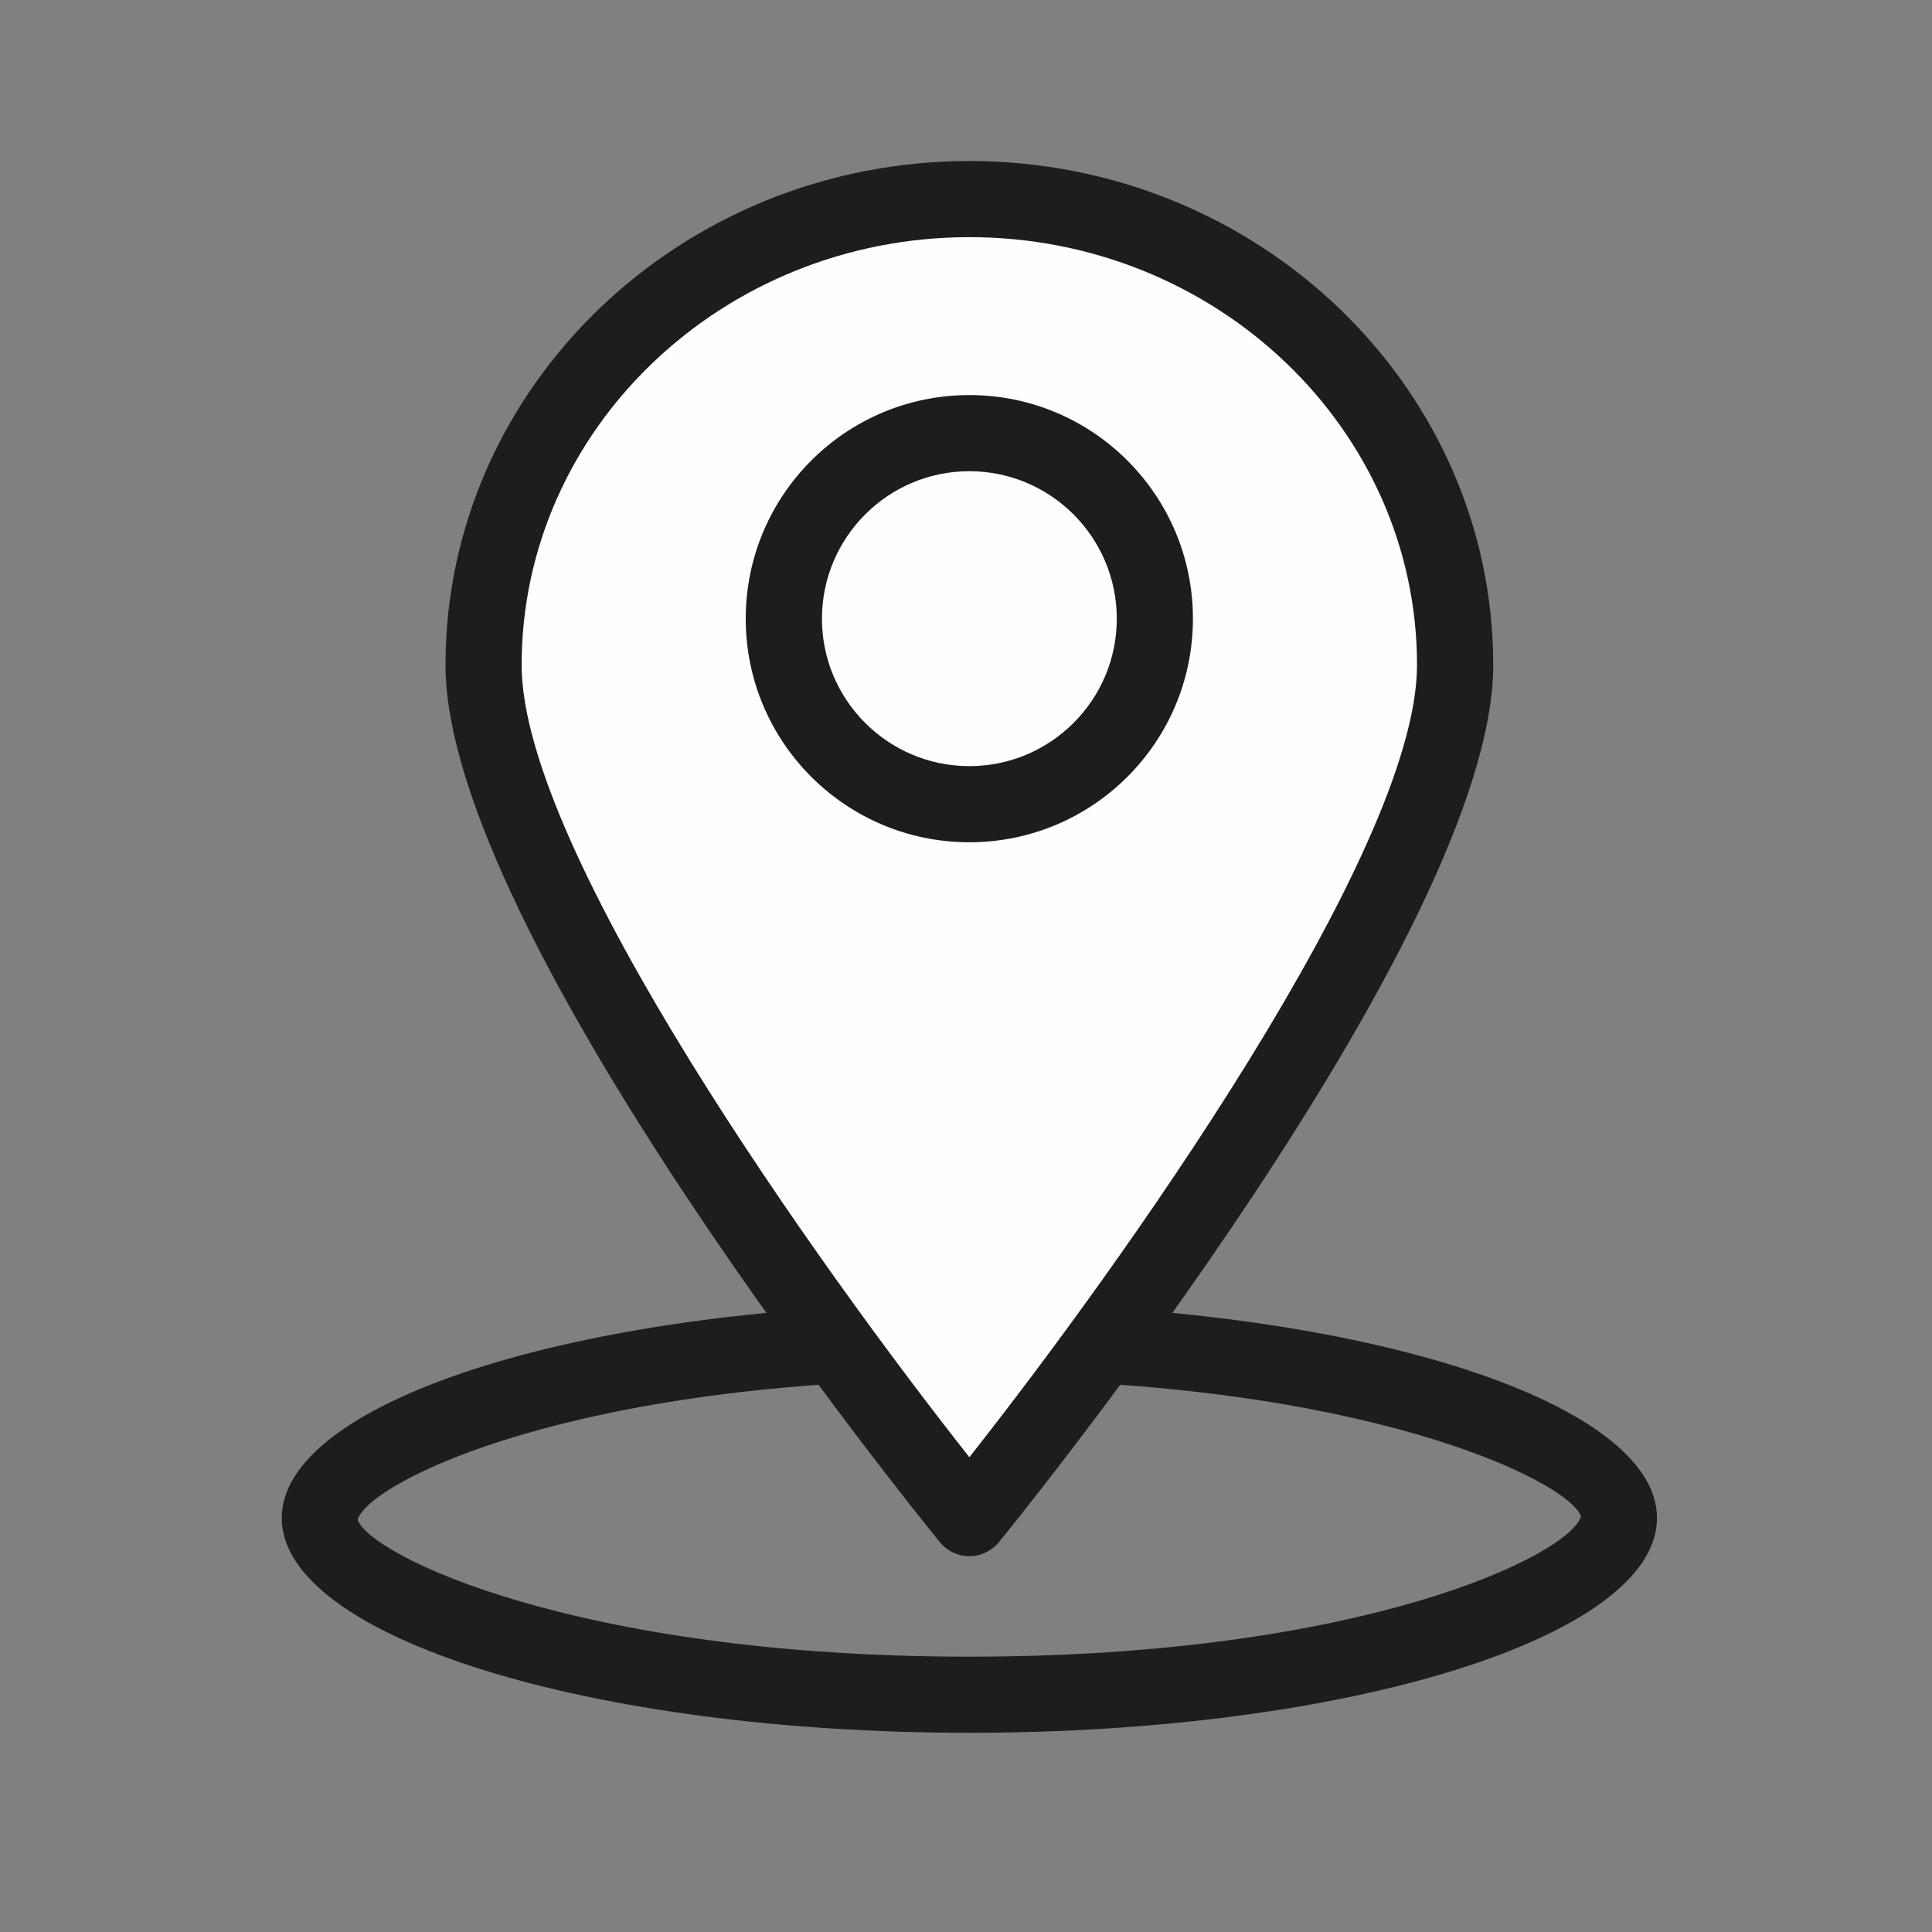
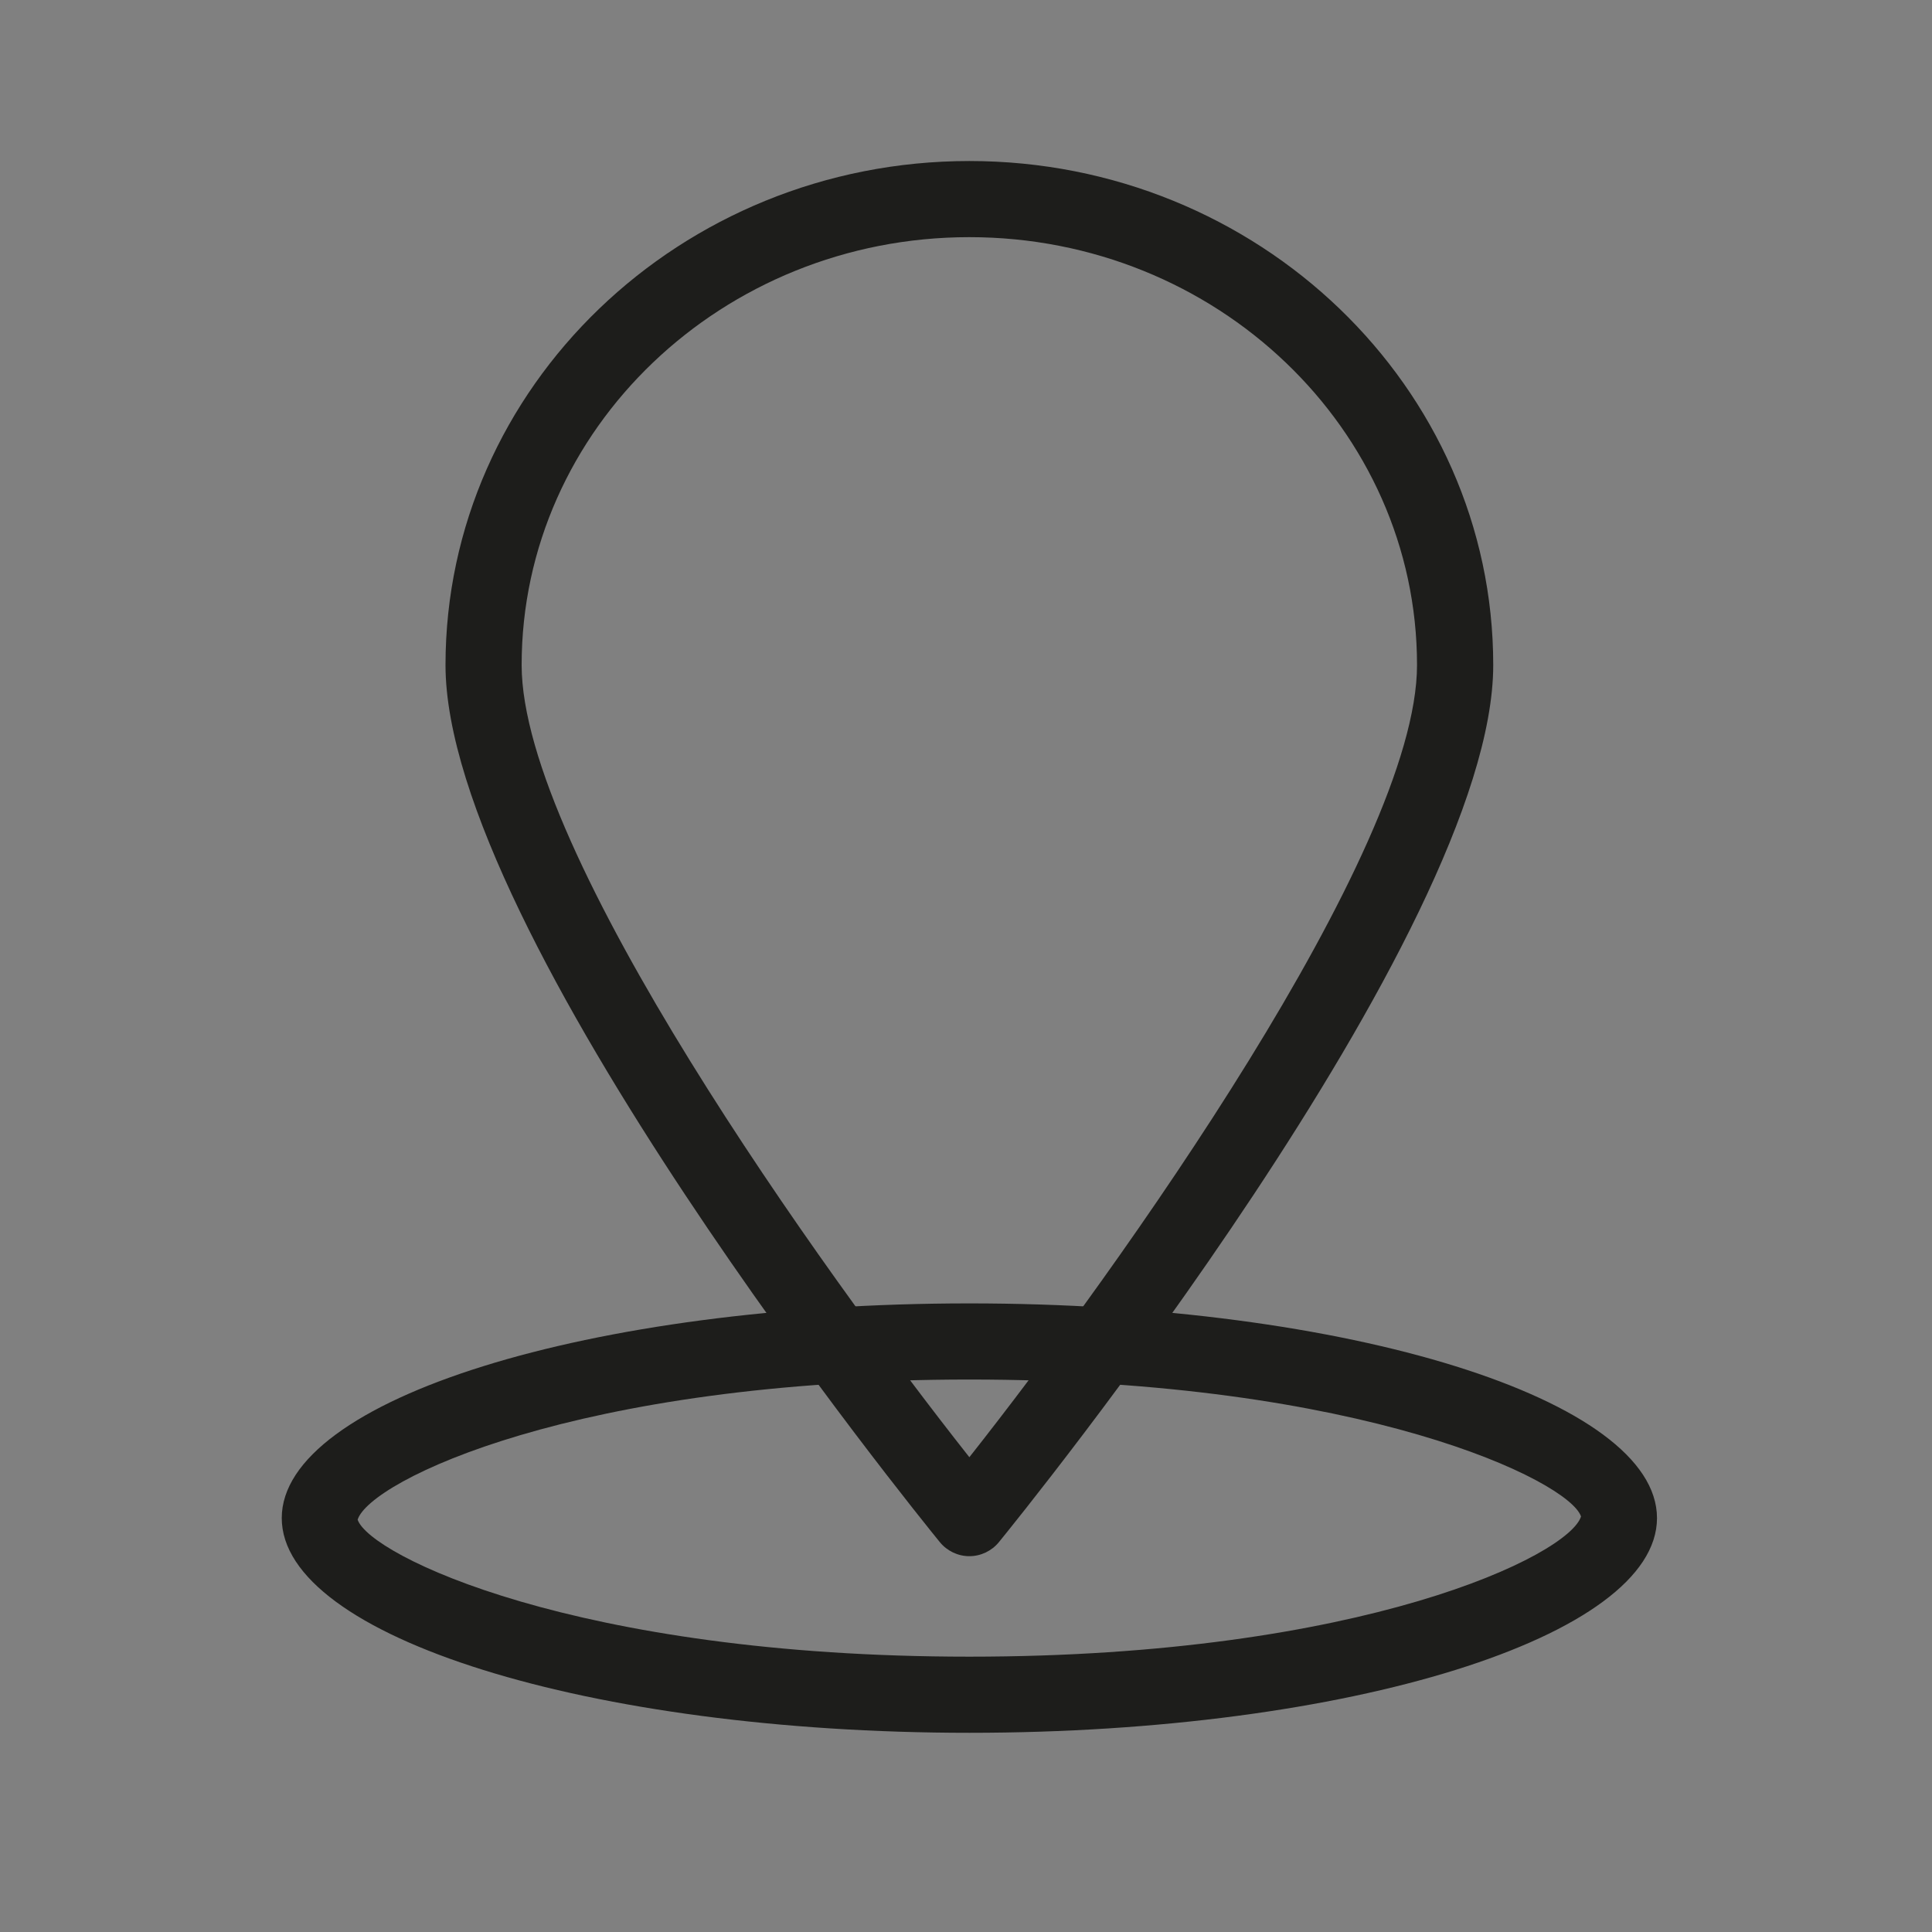
<svg xmlns="http://www.w3.org/2000/svg" width="96px" height="96px" viewBox="0 0 96 96" version="1.1">
  <rect x="0" y="0" width="96" height="96" fill="#808080" stroke="none" />
  <title>icon/service/assistance</title>
  <desc>Created with Sketch.</desc>
  <g id="icon/service/assistance" stroke="none" stroke-width="1" fill="none" fill-rule="evenodd">
    <g id="Group-10" transform="translate(14, 8)">
      <g id="Group-3" transform="translate(0, 56.245)" fill="#1D1D1B">
        <path d="M34.167,0.52 C15.295,0.52 -0,5.293 -0,11.187 C-0,17.08 15.295,21.857 34.167,21.857 C53.036,21.857 68.335,17.08 68.335,11.187 C68.335,5.293 53.036,0.52 34.167,0.52 M34.167,4.303 C53.725,4.303 63.969,9.35 64.56,11.107 C63.969,13.027 53.725,18.074 34.167,18.074 C14.609,18.074 4.365,13.027 3.771,11.267 C4.365,9.35 14.609,4.303 34.167,4.303" id="Fill-1" />
      </g>
-       <path d="M58.304,25.045 C58.304,37.829 34.167,67.433 34.167,67.433 C34.167,67.433 10.03,37.829 10.03,25.045 C10.03,12.26 20.838,1.89 34.167,1.89 C47.497,1.89 58.304,12.26 58.304,25.045" id="Fill-4" fill="#FEFEFE" />
      <path d="M34.167,3.784 C21.901,3.784 11.92,13.319 11.92,25.045 C11.92,34.313 26.811,55.09 34.167,64.408 C41.523,55.09 56.411,34.309 56.411,25.045 C56.411,13.319 46.434,3.784 34.167,3.784 M34.167,69.326 C33.6,69.326 33.059,69.067 32.701,68.629 C31.699,67.399 8.137,38.351 8.137,25.045 C8.137,11.235 19.813,0.001 34.167,0.001 C48.522,0.001 60.198,11.235 60.198,25.045 C60.198,38.351 36.636,67.399 35.634,68.629 C35.276,69.067 34.735,69.326 34.167,69.326" id="Fill-6" fill="#1D1D1B" />
-       <path d="M34.167,11.631 C28.03,11.631 23.055,16.606 23.055,22.744 C23.055,28.877 28.03,33.852 34.167,33.852 C40.301,33.852 45.276,28.877 45.276,22.744 C45.276,16.606 40.301,11.631 34.167,11.631 M34.167,15.414 C38.209,15.414 41.493,18.702 41.493,22.744 C41.493,26.782 38.209,30.069 34.167,30.069 C30.125,30.069 26.842,26.782 26.842,22.744 C26.842,18.702 30.125,15.414 34.167,15.414" id="Fill-8" fill="#1D1D1B" />
    </g>
  </g>
</svg>